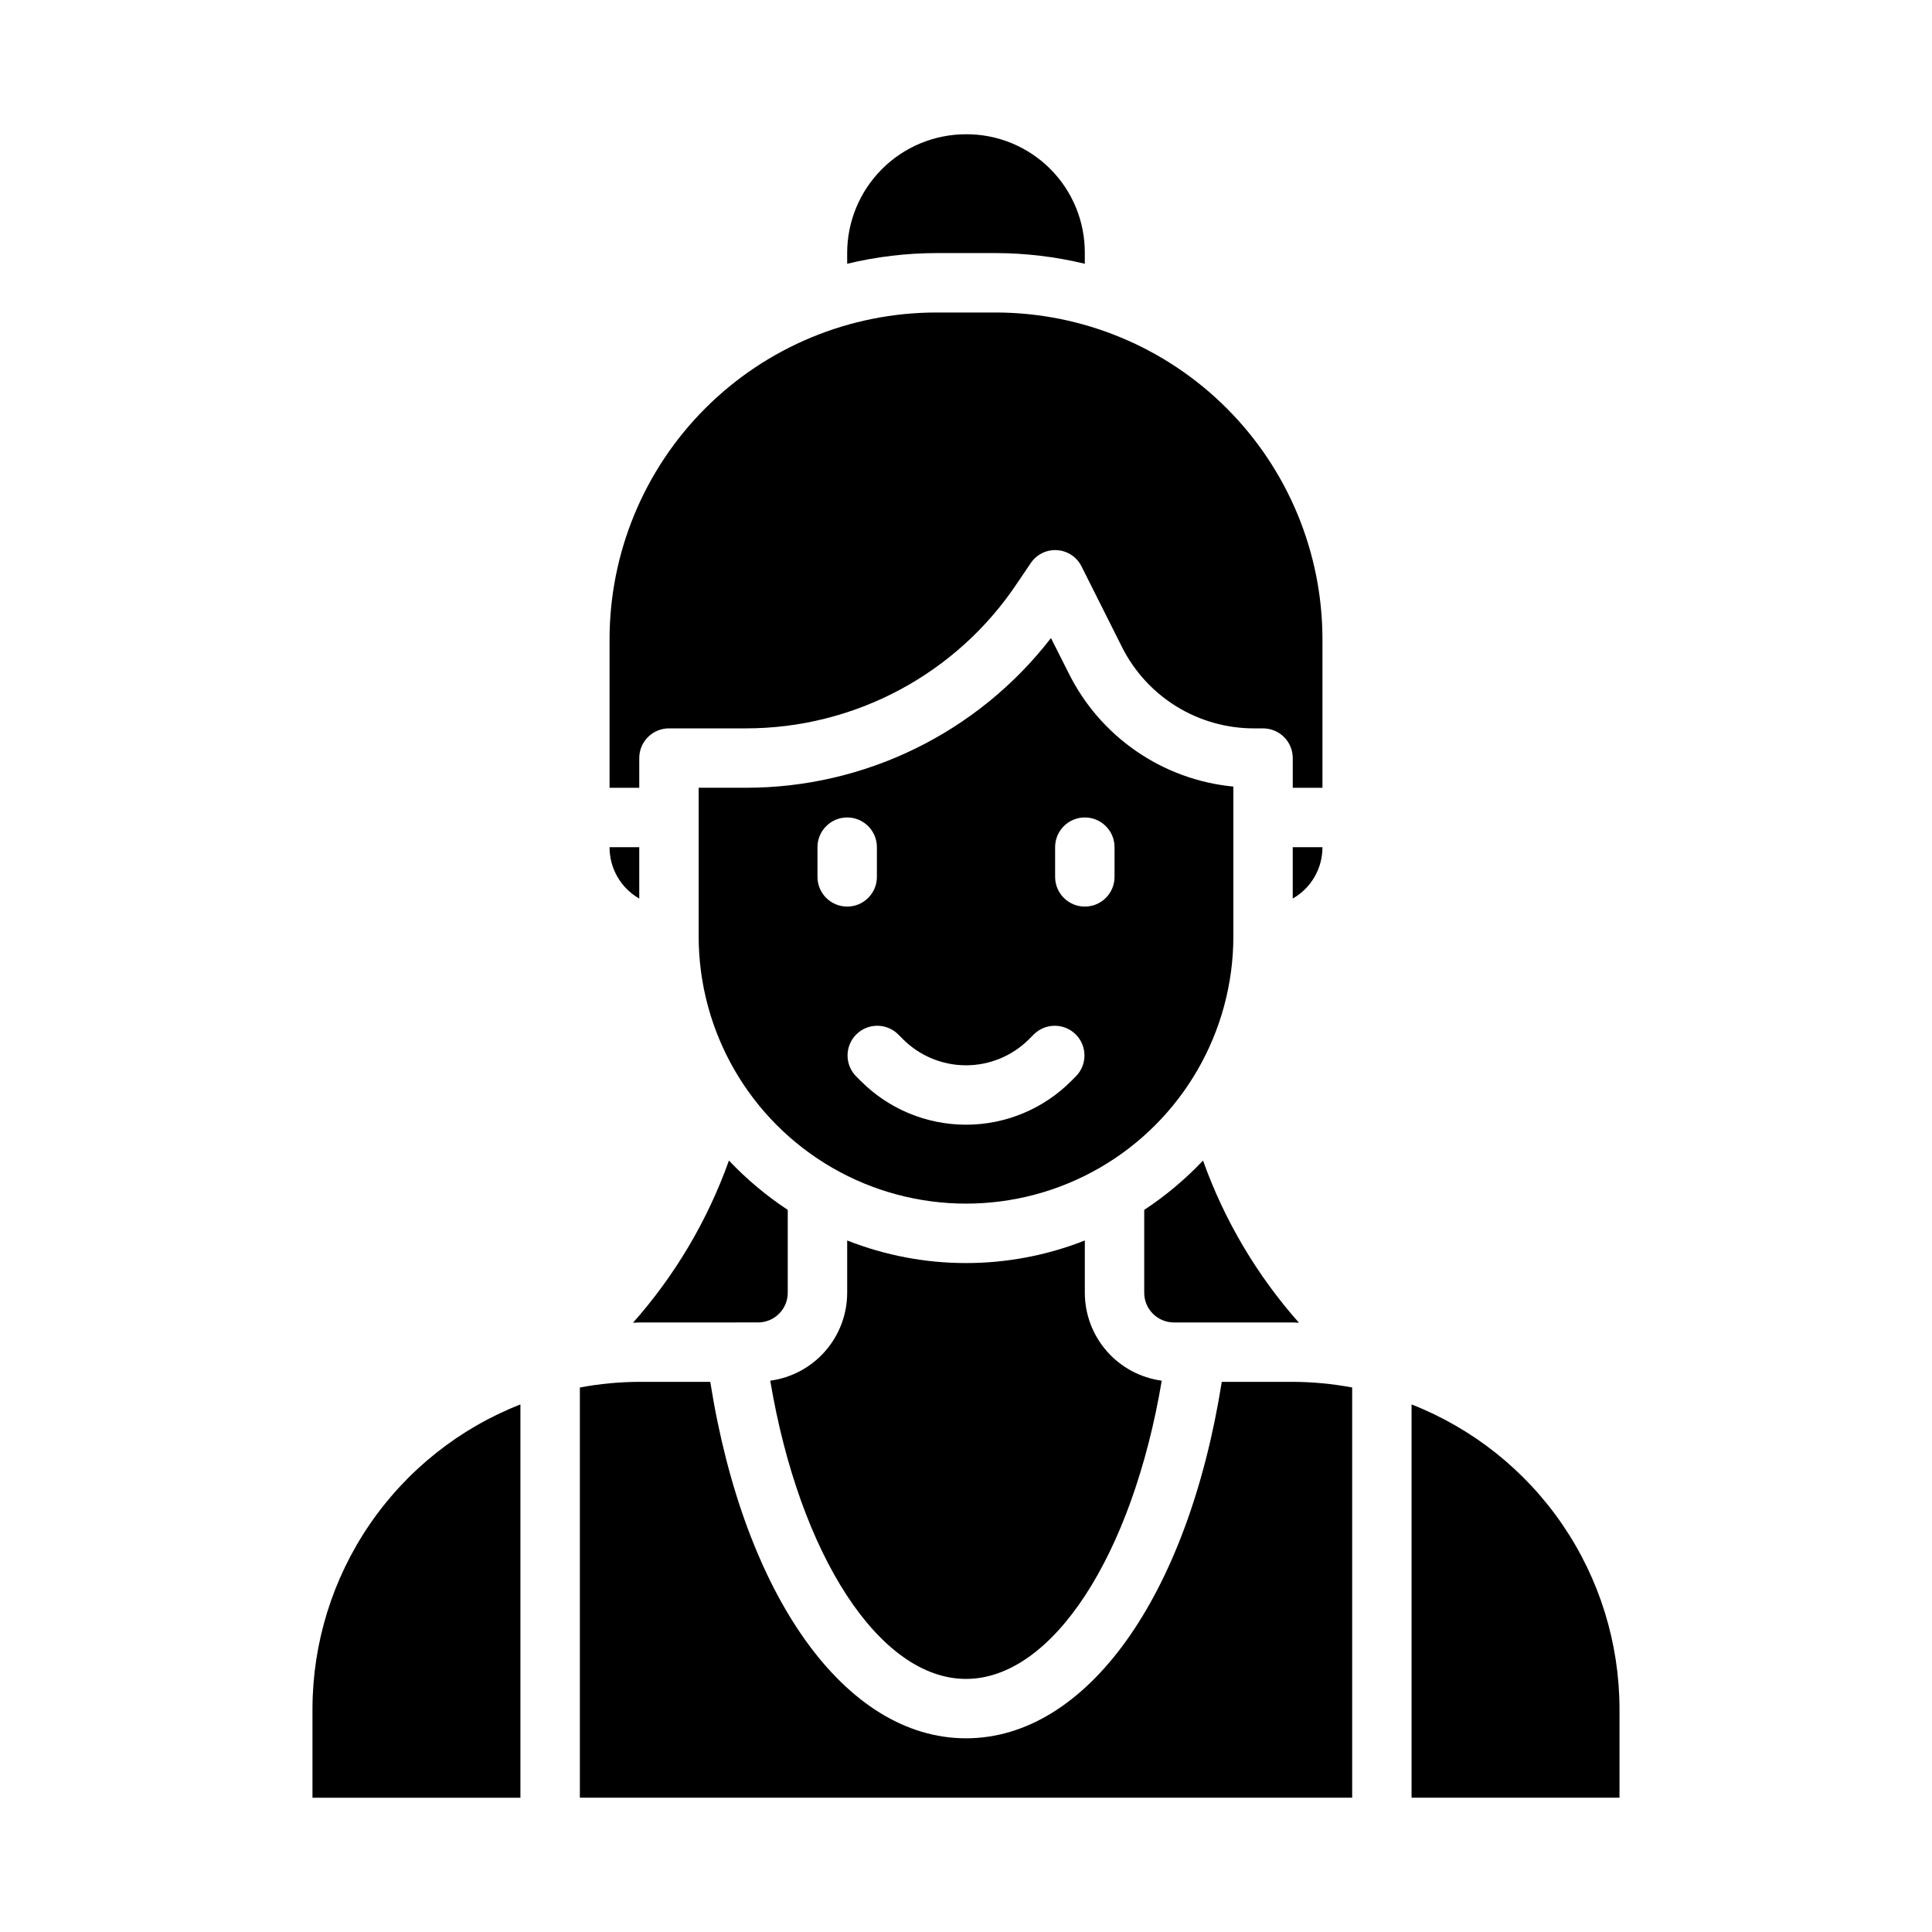
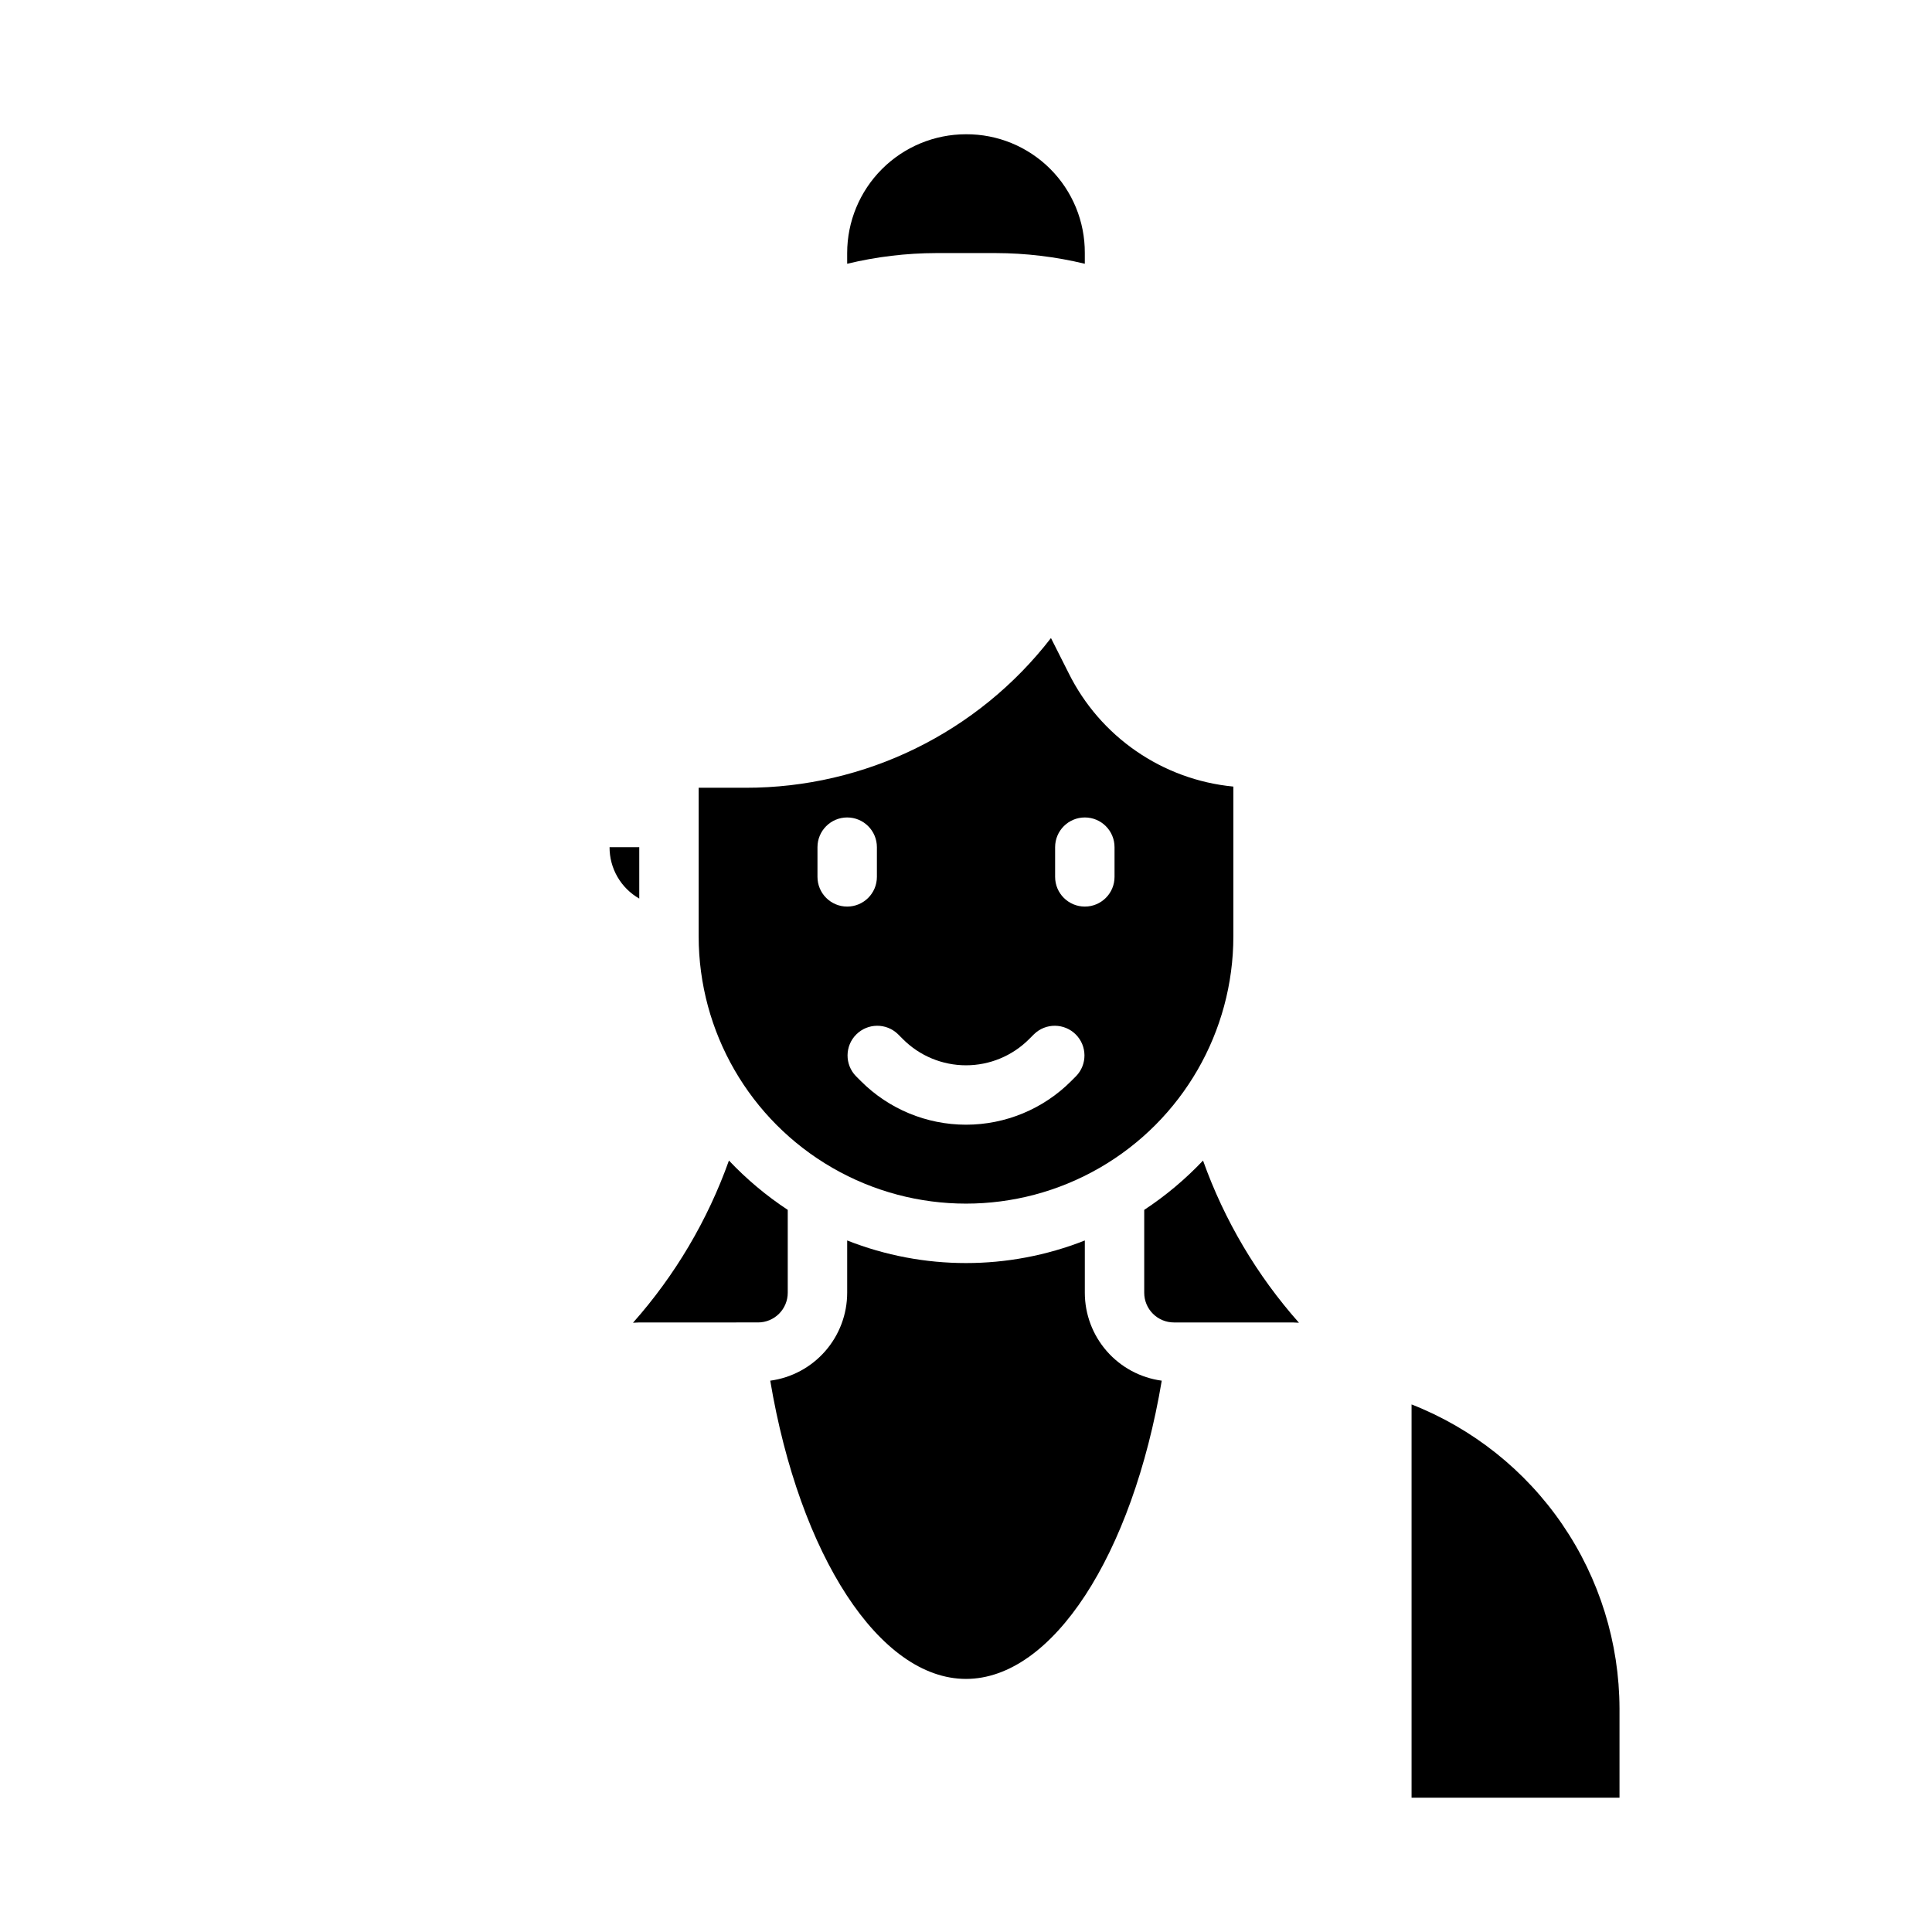
<svg xmlns="http://www.w3.org/2000/svg" fill="#000000" width="800px" height="800px" version="1.1" viewBox="144 144 512 512">
  <g>
    <path d="m447.23 464.63v21.961c0 2.09 0.828 4.09 2.305 5.566 1.477 1.477 3.481 2.305 5.566 2.305h31.488c0.551 0 1.102 0.078 1.652 0.078v0.004c-11.148-12.566-19.781-27.16-25.426-42.984-4.676 4.941-9.906 9.328-15.586 13.07z" />
    <path d="m427.16 322.3-4.644-9.211c-19.363 25.059-49.258 39.715-80.922 39.676h-12.441v39.359c0 25.312 13.504 48.703 35.426 61.359 21.922 12.652 48.93 12.652 70.848 0 21.922-12.656 35.426-36.047 35.426-61.359v-39.672c-18.801-1.809-35.328-13.215-43.691-30.152zm-66.52 54.082v-7.871c0-4.348 3.527-7.875 7.875-7.875 4.348 0 7.871 3.527 7.871 7.875v7.871c0 4.348-3.523 7.871-7.871 7.871-4.348 0-7.875-3.523-7.875-7.871zm68.543 52.797-1.348 1.348h0.004c-7.383 7.383-17.398 11.531-27.836 11.531-10.441 0-20.457-4.148-27.836-11.531l-1.348-1.348c-2.984-3.09-2.941-8 0.098-11.035 3.035-3.035 7.945-3.078 11.035-0.094l1.348 1.348-0.004-0.004c4.43 4.434 10.441 6.922 16.707 6.922s12.273-2.488 16.703-6.922l1.348-1.348v0.004c3.086-2.984 7.996-2.941 11.035 0.094 3.035 3.035 3.078 7.945 0.094 11.035zm10.18-52.797c0 4.348-3.523 7.871-7.871 7.871-4.348 0-7.875-3.523-7.875-7.871v-7.871c0-4.348 3.527-7.875 7.875-7.875 4.348 0 7.871 3.527 7.871 7.875z" />
-     <path d="m226.81 596.8v23.617h55.105v-104.23c-16.211 6.356-30.137 17.441-39.965 31.82-9.824 14.375-15.102 31.375-15.141 48.789z" />
    <path d="m518.08 516.19v104.22h55.105v-23.613c-0.039-17.414-5.312-34.414-15.141-48.789-9.828-14.379-23.754-25.465-39.965-31.82z" />
    <path d="m368.51 213.9c7.734-1.863 15.66-2.816 23.613-2.832h15.746c7.957 0.016 15.883 0.969 23.617 2.832v-2.832c0.043-8.367-3.258-16.402-9.172-22.316-5.918-5.914-13.953-9.219-22.316-9.172-8.352 0-16.363 3.316-22.266 9.223-5.906 5.906-9.223 13.914-9.223 22.266z" />
-     <path d="m305.54 313.41v39.359h7.871v-7.871c0-4.348 3.523-7.871 7.871-7.871h20.312c28.957 0.031 56.004-14.453 72.027-38.574l3.465-5.117c1.523-2.352 4.195-3.707 6.996-3.543 2.801 0.16 5.301 1.816 6.543 4.332l10.629 21.176h-0.004c3.25 6.547 8.27 12.055 14.488 15.895s13.391 5.859 20.703 5.832h2.281c2.086 0 4.09 0.828 5.566 2.305 1.477 1.477 2.305 3.477 2.305 5.566v7.871h7.871v-39.359c-0.012-22.961-9.141-44.977-25.375-61.215-16.238-16.234-38.254-25.363-61.215-25.379h-15.746c-22.961 0.016-44.977 9.145-61.211 25.379-16.238 16.238-25.367 38.254-25.379 61.215z" />
-     <path d="m486.59 368.51v13.617c2.402-1.371 4.394-3.352 5.777-5.746 1.383-2.391 2.106-5.109 2.094-7.871z" />
    <path d="m344.89 494.46c2.086 0 4.09-0.828 5.566-2.305 1.477-1.477 2.305-3.477 2.305-5.566v-21.961c-5.68-3.742-10.91-8.129-15.586-13.07-5.644 15.824-14.277 30.418-25.426 42.984 0.551 0 1.102-0.078 1.652-0.078z" />
    <path d="m400 588.93c22.906 0 44.082-32.746 51.875-79.035-5.641-0.758-10.816-3.539-14.566-7.824s-5.816-9.781-5.82-15.477v-13.855c-20.234 7.981-42.742 7.981-62.977 0v13.855c-0.004 5.695-2.074 11.191-5.824 15.477-3.746 4.285-8.922 7.066-14.566 7.824 7.793 46.289 28.969 79.035 51.879 79.035z" />
    <path d="m313.41 382.13v-13.617h-7.871c-0.012 2.762 0.711 5.481 2.094 7.871 1.383 2.394 3.379 4.375 5.777 5.746z" />
-     <path d="m502.34 511.7c-5.191-0.977-10.461-1.477-15.746-1.496h-18.812c-8.977 56.758-35.738 94.465-67.777 94.465s-58.805-37.707-67.777-94.465h-18.816c-5.281 0.02-10.551 0.52-15.742 1.496v108.71h204.67z" />
  </g>
</svg>